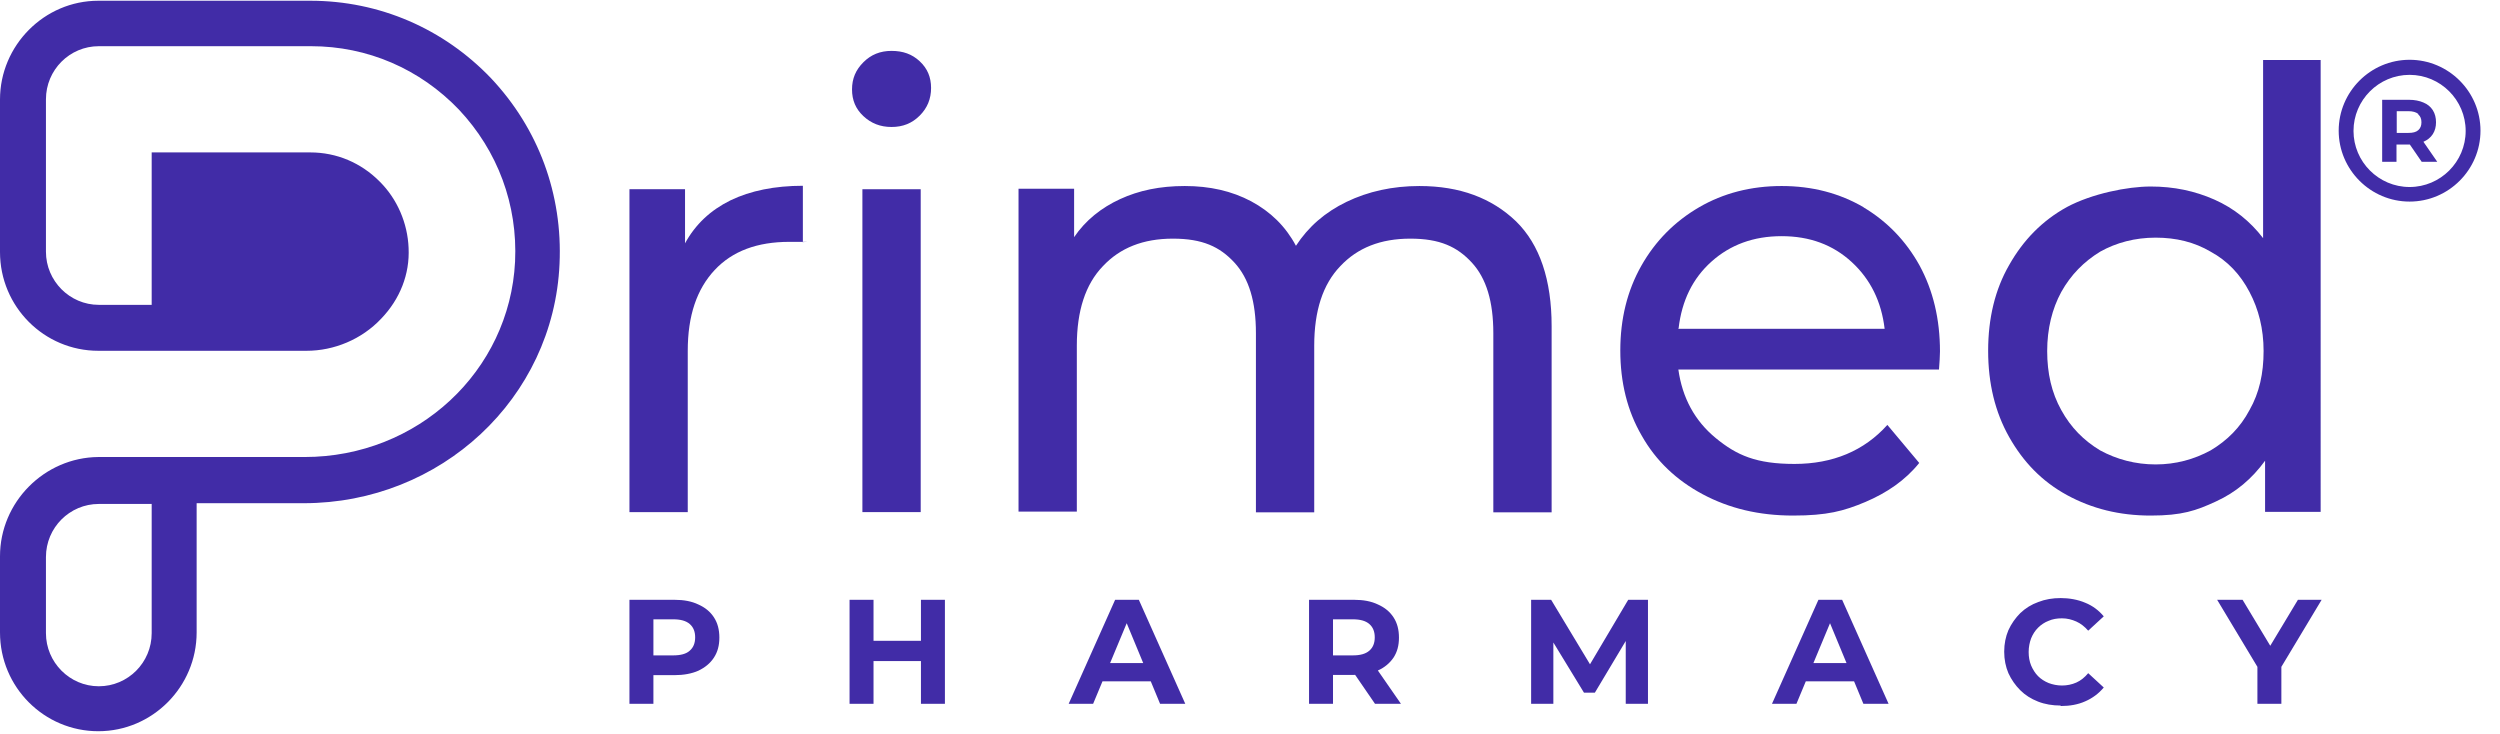
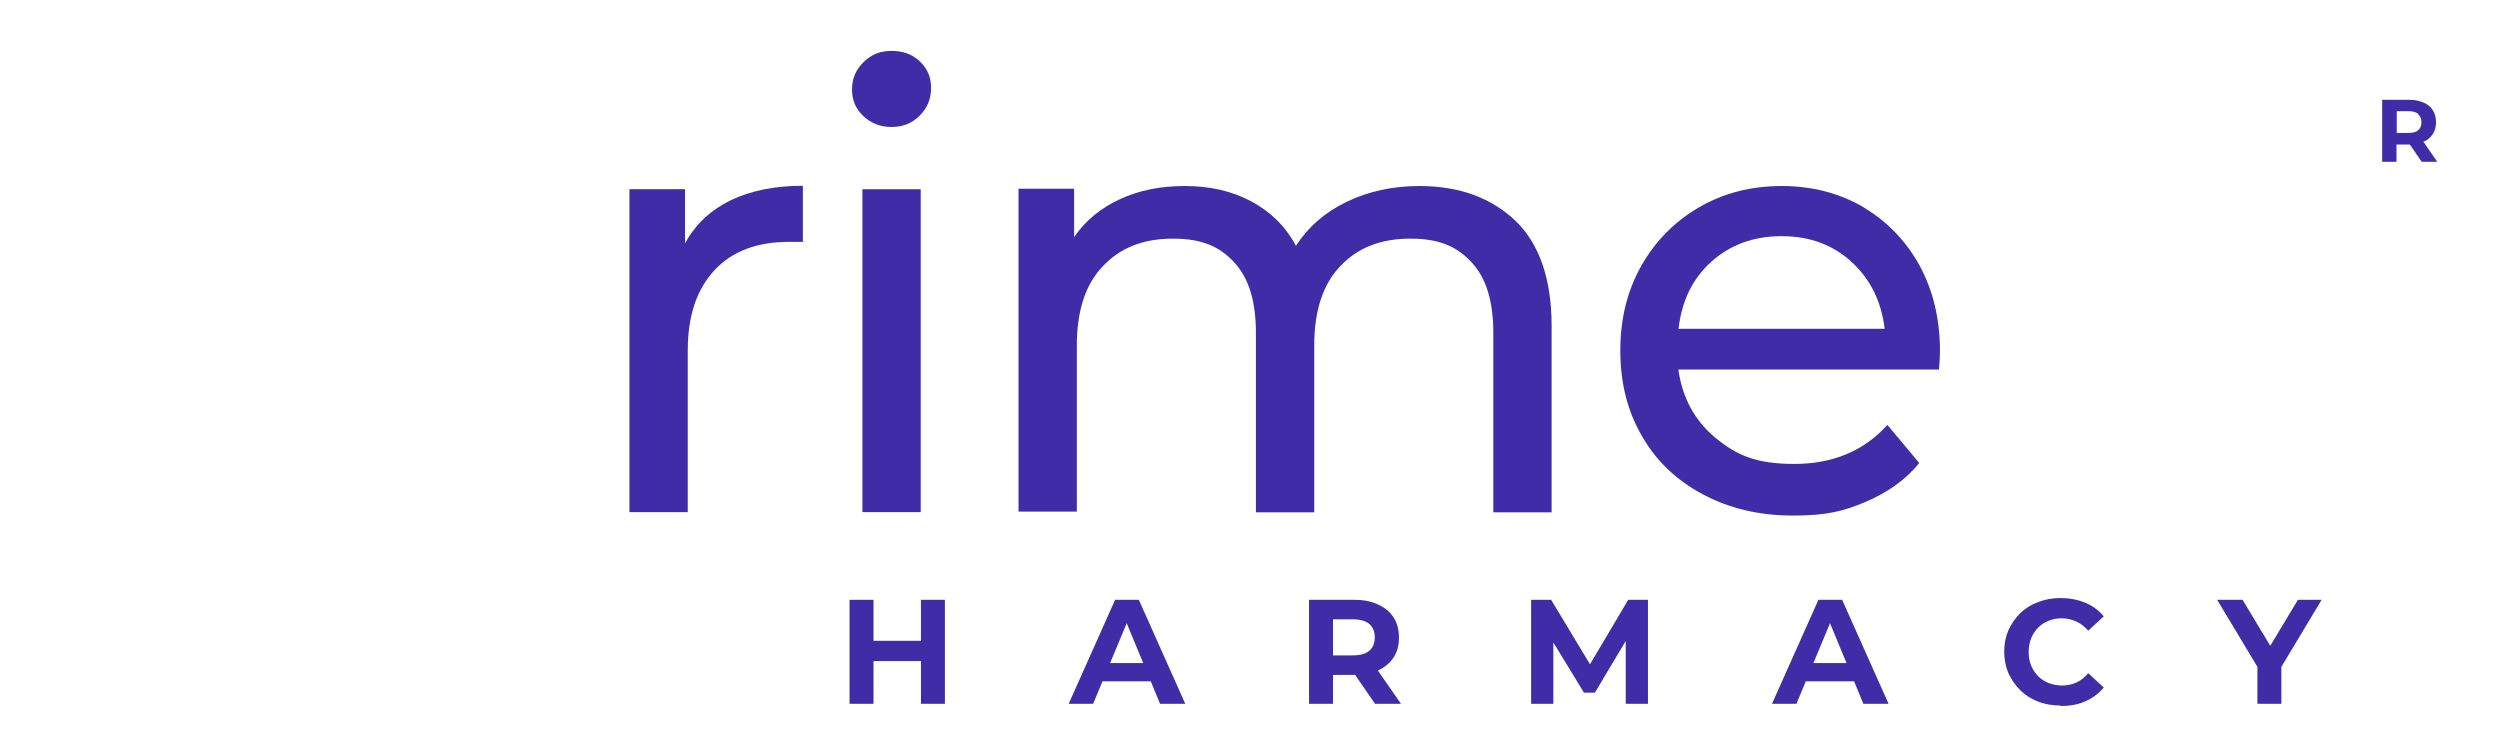
<svg xmlns="http://www.w3.org/2000/svg" viewBox="0 0 1012 297">
  <defs>
    <style>      .cls-1 {        fill: #412ca7;      }    </style>
  </defs>
  <g>
    <g id="Layer_1">
      <path class="cls-1" d="M277.3,98.6v-22h-22.5v130.7h23.6v-65.3c0-14.3,3.7-25,10.9-32.7,7.2-7.7,17.3-11.4,30.2-11.4s4.2,0,5.5.2v-22.9c-11.4,0-21.2,2-29.3,5.9-8.1,4-14.2,9.7-18.4,17.4Z" />
      <path class="cls-1" d="M372.7,76.6h-23.6v130.7h23.6V76.6Z" />
      <path class="cls-1" d="M360.9,20.6c-4.6,0-8.3,1.5-11.4,4.6-3.1,3.1-4.6,6.6-4.6,11s1.5,7.9,4.6,10.8c3.1,2.9,6.8,4.4,11.4,4.4s8.3-1.5,11.4-4.6c3.1-3.1,4.6-6.8,4.6-11.2s-1.5-7.9-4.6-10.8c-3.1-2.9-6.8-4.2-11.4-4.2Z" />
      <path class="cls-1" d="M574.6,75.3c-10.9,0-20.8,2.2-29.5,6.4-8.7,4.2-15.5,10.1-20.5,17.8-4.2-7.9-10.3-13.8-18.1-18-7.9-4.2-16.8-6.2-26.9-6.2s-18.6,1.8-26.2,5.3c-7.6,3.5-14,8.6-18.6,15.4v-19.6h-22.5v130.7h23.6v-67.2c0-14.1,3.5-24.8,10.5-32.1,7-7.5,16.4-11.2,28.4-11.2s19,3.3,24.9,9.7c5.9,6.4,8.7,15.8,8.7,28.6v72.5h23.6v-67.5c0-14.1,3.5-24.8,10.5-32.1,7-7.5,16.4-11.2,28.4-11.2s19,3.3,24.9,9.7c5.9,6.4,8.7,15.8,8.7,28.6v72.5h23.6v-75.4c0-18.7-4.8-33-14.4-42.4-9.8-9.4-22.7-14.3-39.1-14.3Z" />
      <path class="cls-1" d="M754.4,83.9c-9.8-5.7-20.8-8.6-33.2-8.6s-23.6,2.9-33.4,8.6c-9.8,5.7-17.7,13.6-23.4,23.7-5.7,10.1-8.5,21.5-8.5,34.3s2.8,24.4,8.7,34.5c5.7,10.1,14,18,24.7,23.7,10.7,5.7,22.7,8.6,36.5,8.6s20.5-1.8,29.3-5.5c8.7-3.7,16.2-8.8,21.8-15.8l-12.9-15.4c-9.4,10.5-22.1,15.8-37.6,15.8s-23.4-3.5-31.9-10.5c-8.5-7-13.5-16.3-15.1-27.7h105.5c.2-2.9.4-5.3.4-7.3,0-13.2-2.8-24.8-8.3-34.9-5.5-9.9-13.1-17.8-22.7-23.5ZM679.5,132.9c1.3-11.2,5.7-20.2,13.3-27,7.6-6.8,17-10.3,28.4-10.3s20.8,3.5,28.4,10.5c7.6,7,12,16,13.3,27h-83.5v-.2Z" />
-       <path class="cls-1" d="M916.1,24.3v72.1c-5.2-6.8-11.8-12.1-19.7-15.6-7.9-3.5-16.4-5.3-25.8-5.3s-23.8,2.9-33.9,8.3c-10,5.5-17.7,13.4-23.4,23.5-5.7,9.9-8.5,21.5-8.5,34.7s2.8,24.8,8.5,34.9c5.7,10.1,13.3,18,23.4,23.5,10.1,5.5,21.2,8.3,33.9,8.3s18.4-2,26.4-5.7c8.1-3.7,14.6-9.2,19.9-16.5v20.7h22.5V24.3h-23.4ZM910.6,166c-3.7,7-9,12.3-15.7,16.3-6.8,3.7-14.2,5.7-22.3,5.7s-15.7-2-22.5-5.7c-6.6-4-11.8-9.2-15.7-16.3-3.9-7-5.7-14.9-5.7-23.9s2-17.1,5.7-23.9c3.9-7,9.2-12.3,15.7-16.3,6.6-3.7,14.2-5.7,22.5-5.7s15.7,1.8,22.3,5.7c6.8,3.7,12,9.2,15.7,16.3,3.7,7,5.7,14.9,5.7,23.9s-1.7,16.9-5.7,23.9Z" />
-       <path class="cls-1" d="M125.6.3H39.8C17.9.3,0,18.4,0,40.3v61.7c0,22.2,17.9,40,39.8,40h84.3c11.1,0,22.3-4.6,30.2-13,7.6-7.9,11.6-18,11.1-28.6-.4-10.1-4.6-19.8-11.6-26.8-7.6-7.7-17.5-11.9-28.2-11.9H61.4v61.7h-21.4c-11.8,0-21.4-9.7-21.4-21.5v-61.7c0-11.9,9.6-21.5,21.4-21.5h85.9c22.9,0,44.1,9.2,59.9,25.7,15.7,16.7,23.8,38.5,22.7,61.5-2.2,44.4-39.5,79.1-85.2,79.1H39.8c-21.8.2-39.8,18.2-39.8,40.2v30.8c0,22.2,17.9,40,39.8,40s39.8-18,39.8-40v-52.3h43.3c55.5,0,101.2-42.4,103.6-96.9,1.3-28.1-8.5-54.7-27.7-75.1C179.6,11.6,153.6.3,125.6.3ZM61.4,256.3c0,11.9-9.6,21.5-21.4,21.5s-21.4-9.7-21.4-21.5v-30.8c0-11.9,9.6-21.5,21.4-21.5h21.4v52.3Z" />
      <path class="cls-1" d="M913.8,284.9v-17.2l2.2,5.9-18.5-30.8h10.3l14.2,23.6h-6l14.2-23.6h9.6l-18.5,30.8,2.2-5.9v17.2h-9.7Z" />
      <path class="cls-1" d="M834.1,285.6c-3.2,0-6.3-.5-9.1-1.6-2.8-1.1-5.2-2.6-7.2-4.6-2-2-3.6-4.3-4.8-6.9-1.1-2.6-1.7-5.5-1.7-8.7s.6-6.1,1.7-8.7c1.2-2.6,2.8-4.9,4.8-6.9,2.1-2,4.5-3.5,7.3-4.5,2.8-1.1,5.8-1.6,9.1-1.6s6.9.6,9.9,1.9c3,1.2,5.5,3.1,7.5,5.5l-6.3,5.8c-1.4-1.6-3-2.9-4.8-3.7-1.8-.8-3.7-1.3-5.8-1.3s-3.8.3-5.4,1c-1.6.6-3.1,1.6-4.3,2.8-1.2,1.2-2.1,2.6-2.8,4.3-.6,1.6-1,3.5-1,5.5s.3,3.8,1,5.5c.7,1.6,1.6,3.1,2.8,4.3,1.2,1.2,2.6,2.1,4.3,2.8,1.6.6,3.4,1,5.4,1s4-.4,5.8-1.2c1.8-.8,3.4-2.1,4.8-3.8l6.3,5.8c-2,2.4-4.5,4.3-7.5,5.6-2.9,1.3-6.2,1.9-9.9,1.9Z" />
      <path class="cls-1" d="M717.3,284.9l18.8-42.1h9.6l18.8,42.1h-10.2l-15.4-37.2h3.8l-15.5,37.2h-10ZM726.7,275.8l2.6-7.4h21.6l2.6,7.4h-26.9Z" />
      <path class="cls-1" d="M619.8,284.9v-42.1h8.1l17.9,29.7h-4.3l17.6-29.7h8v42.1c.1,0-9,0-9,0v-28.1c0,0,1.6,0,1.6,0l-14.1,23.6h-4.4l-14.4-23.6h2v28.1h-9.1Z" />
      <path class="cls-1" d="M529.9,284.9v-42.1h18.2c3.8,0,7,.6,9.7,1.9,2.7,1.2,4.8,2.9,6.3,5.2,1.5,2.3,2.2,5,2.2,8.2s-.7,5.8-2.2,8.1c-1.5,2.2-3.6,4-6.3,5.2-2.7,1.2-6,1.8-9.7,1.8h-12.8l4.3-4.3v16h-9.7ZM556.6,284.9l-10.5-15.3h10.4l10.6,15.3h-10.5ZM539.6,269.9l-4.3-4.6h12.3c3,0,5.2-.6,6.7-1.9,1.5-1.3,2.2-3.1,2.2-5.4s-.7-4.1-2.2-5.4c-1.5-1.3-3.7-1.9-6.7-1.9h-12.3l4.3-4.6v23.9Z" />
      <path class="cls-1" d="M432.6,284.9l18.8-42.1h9.6l18.8,42.1h-10.2l-15.4-37.2h3.8l-15.5,37.2h-10ZM442,275.8l2.6-7.4h21.6l2.6,7.4h-26.9Z" />
      <path class="cls-1" d="M372.8,242.8h9.7v42.1h-9.7v-42.1ZM353.6,284.9h-9.7v-42.1h9.7v42.1ZM373.5,267.6h-20.6v-8.2h20.6v8.2Z" />
-       <path class="cls-1" d="M254.8,284.9v-42.1h18.2c3.8,0,7,.6,9.7,1.9,2.7,1.2,4.8,2.9,6.3,5.2,1.5,2.3,2.2,5,2.2,8.2s-.7,5.8-2.2,8.1c-1.5,2.3-3.6,4-6.3,5.3-2.7,1.2-6,1.8-9.7,1.8h-12.8l4.3-4.4v16h-9.7ZM264.5,269.9l-4.3-4.6h12.3c3,0,5.3-.6,6.7-1.9,1.5-1.3,2.2-3.1,2.2-5.4s-.7-4.1-2.2-5.4c-1.5-1.3-3.7-1.9-6.7-1.9h-12.3l4.3-4.6v23.9Z" />
      <g>
        <path class="cls-1" d="M986.6,65.5l-5.6-8.1s0,0,0,0c1.6-.7,2.9-1.7,3.8-3.1.9-1.4,1.3-3,1.3-4.8s-.4-3.5-1.3-4.9c-.9-1.4-2.1-2.4-3.8-3.1-1.6-.7-3.6-1.1-5.8-1.1h-10.9v25.1h5.8v-7h5.1c0,0,.2,0,.3,0l4.8,7h6.3ZM978.9,46.3c.9.8,1.3,1.8,1.3,3.2s-.4,2.4-1.3,3.2c-.9.8-2.2,1.1-4,1.1h-4.7v-8.8h4.7c1.8,0,3.1.4,4,1.1Z" />
-         <path class="cls-1" d="M975.4,81.6c-15.8,0-28.7-12.9-28.7-28.7s12.9-28.7,28.7-28.7,28.7,12.9,28.7,28.7-12.9,28.7-28.7,28.7ZM975.4,30.3c-12.5,0-22.7,10.2-22.7,22.7s10.2,22.7,22.7,22.7,22.7-10.2,22.7-22.7-10.2-22.7-22.7-22.7Z" />
      </g>
    </g>
  </g>
</svg>